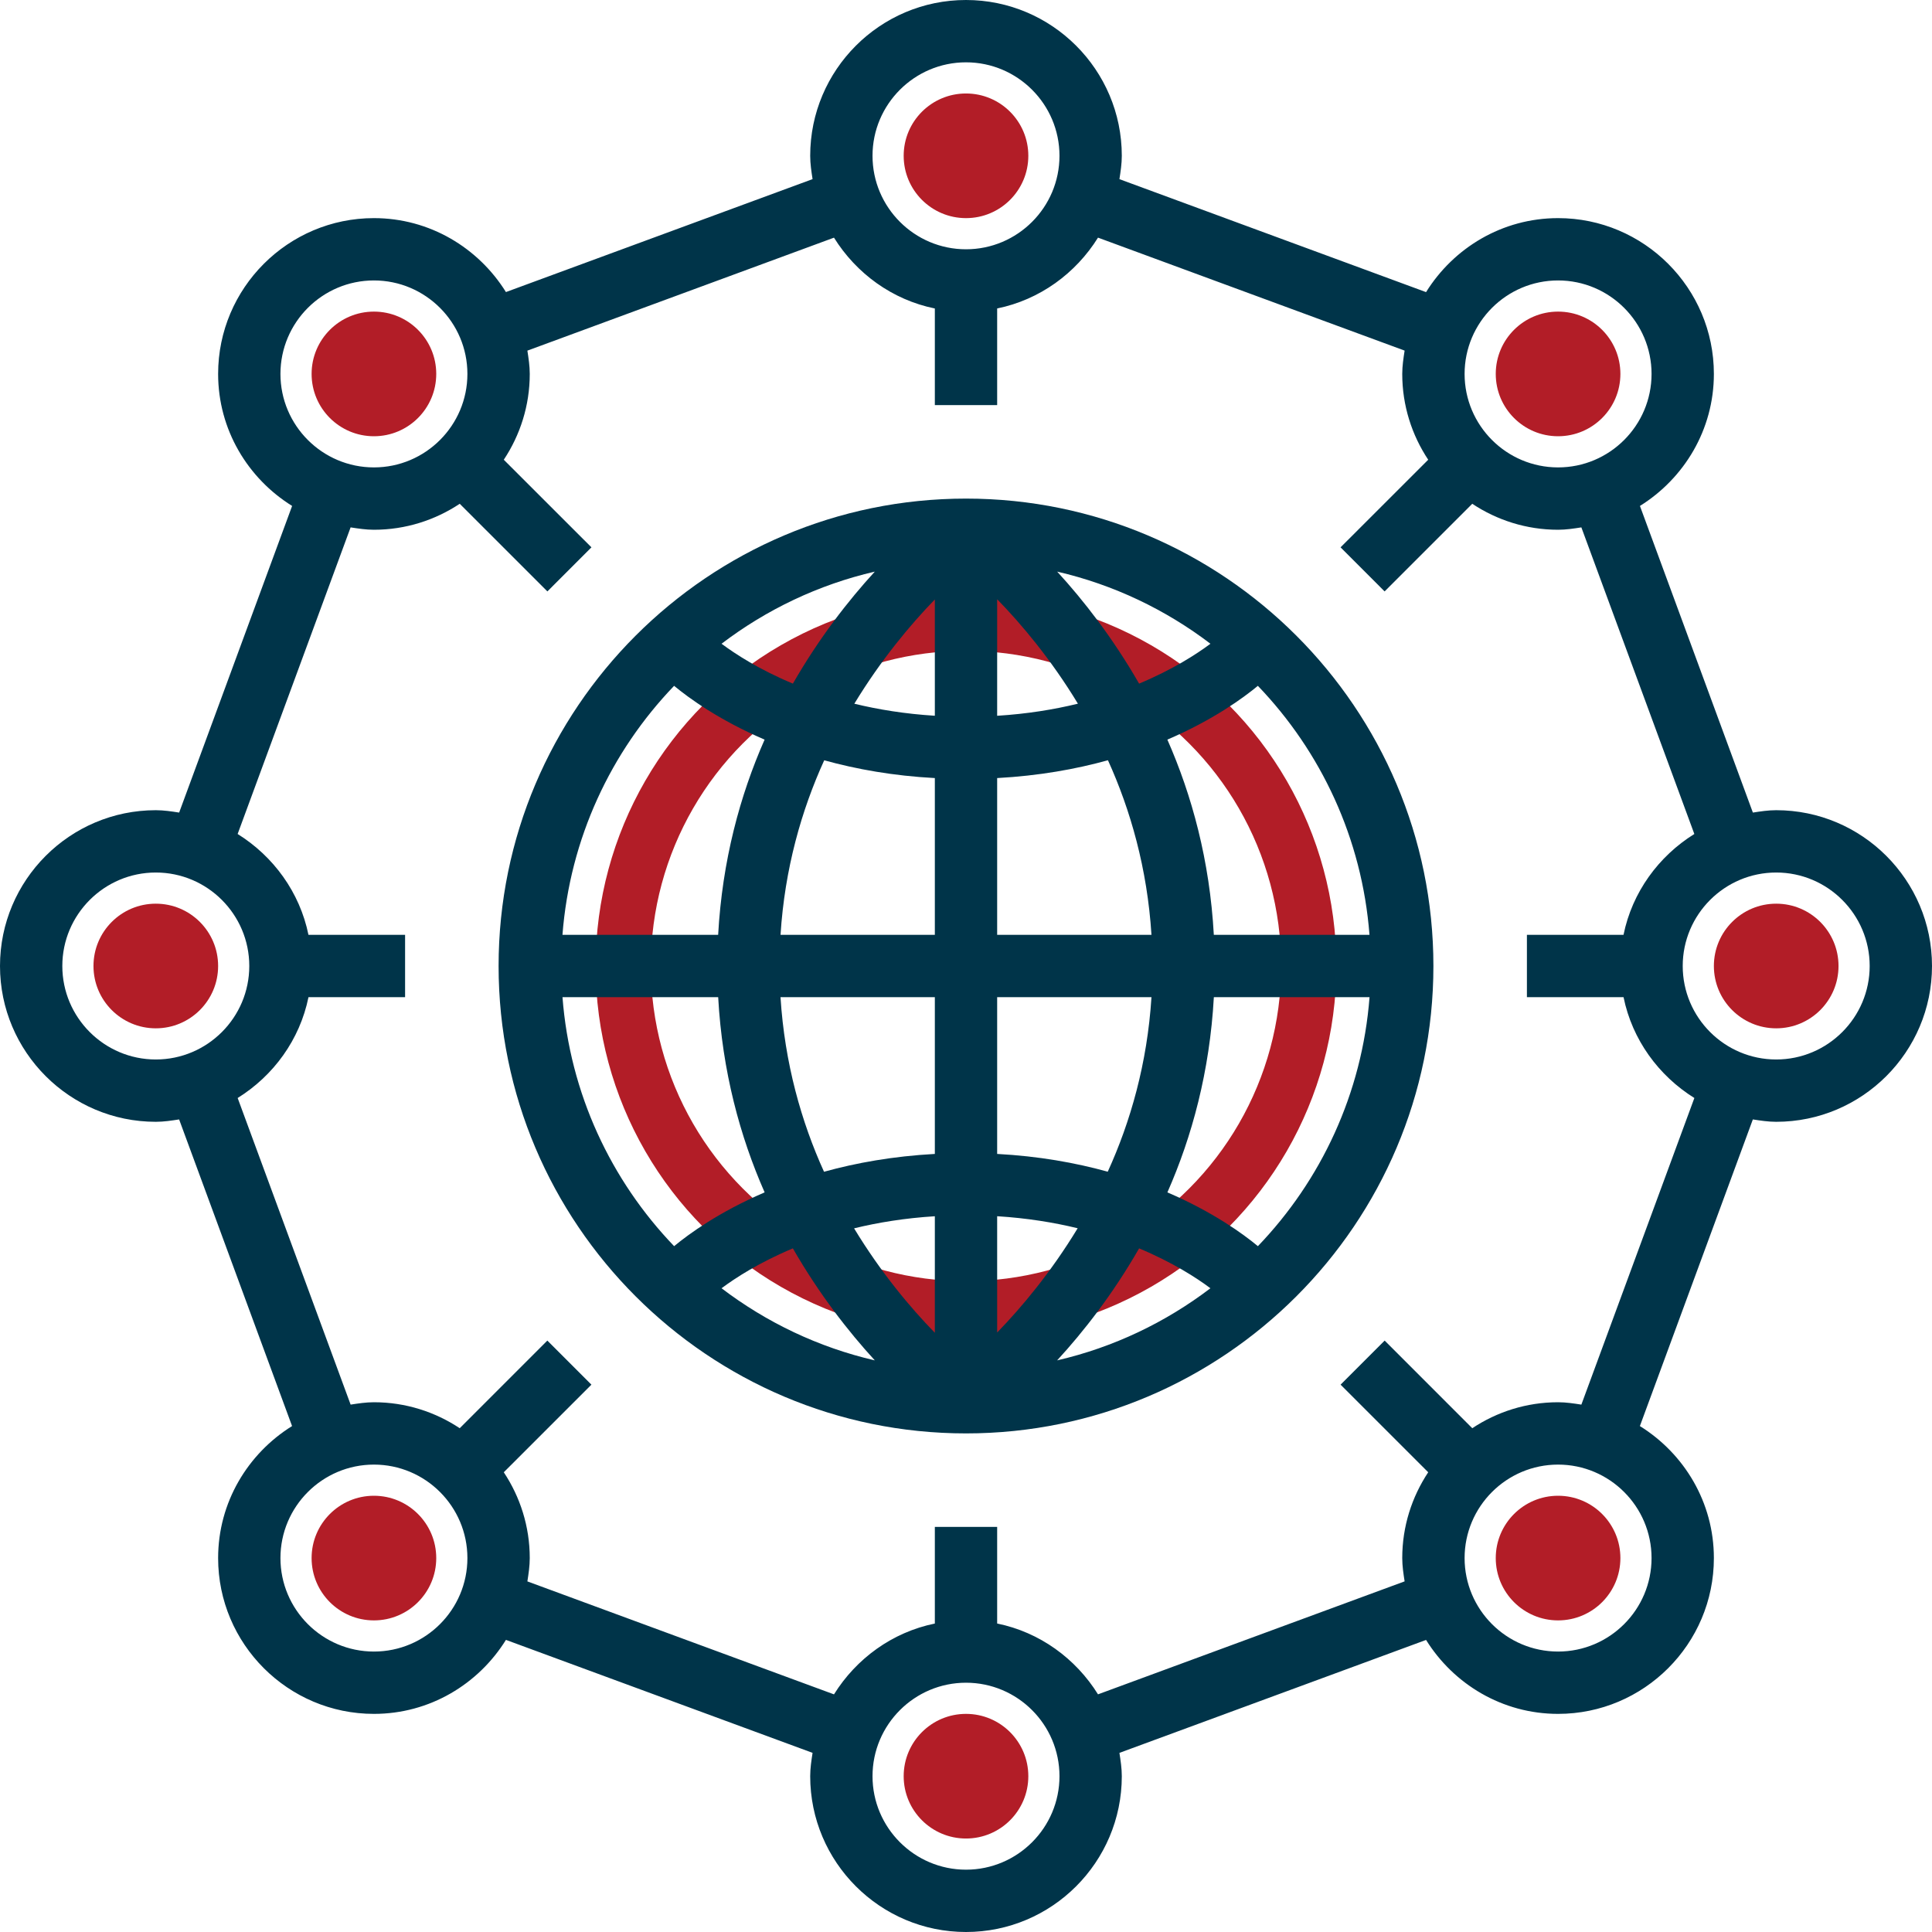
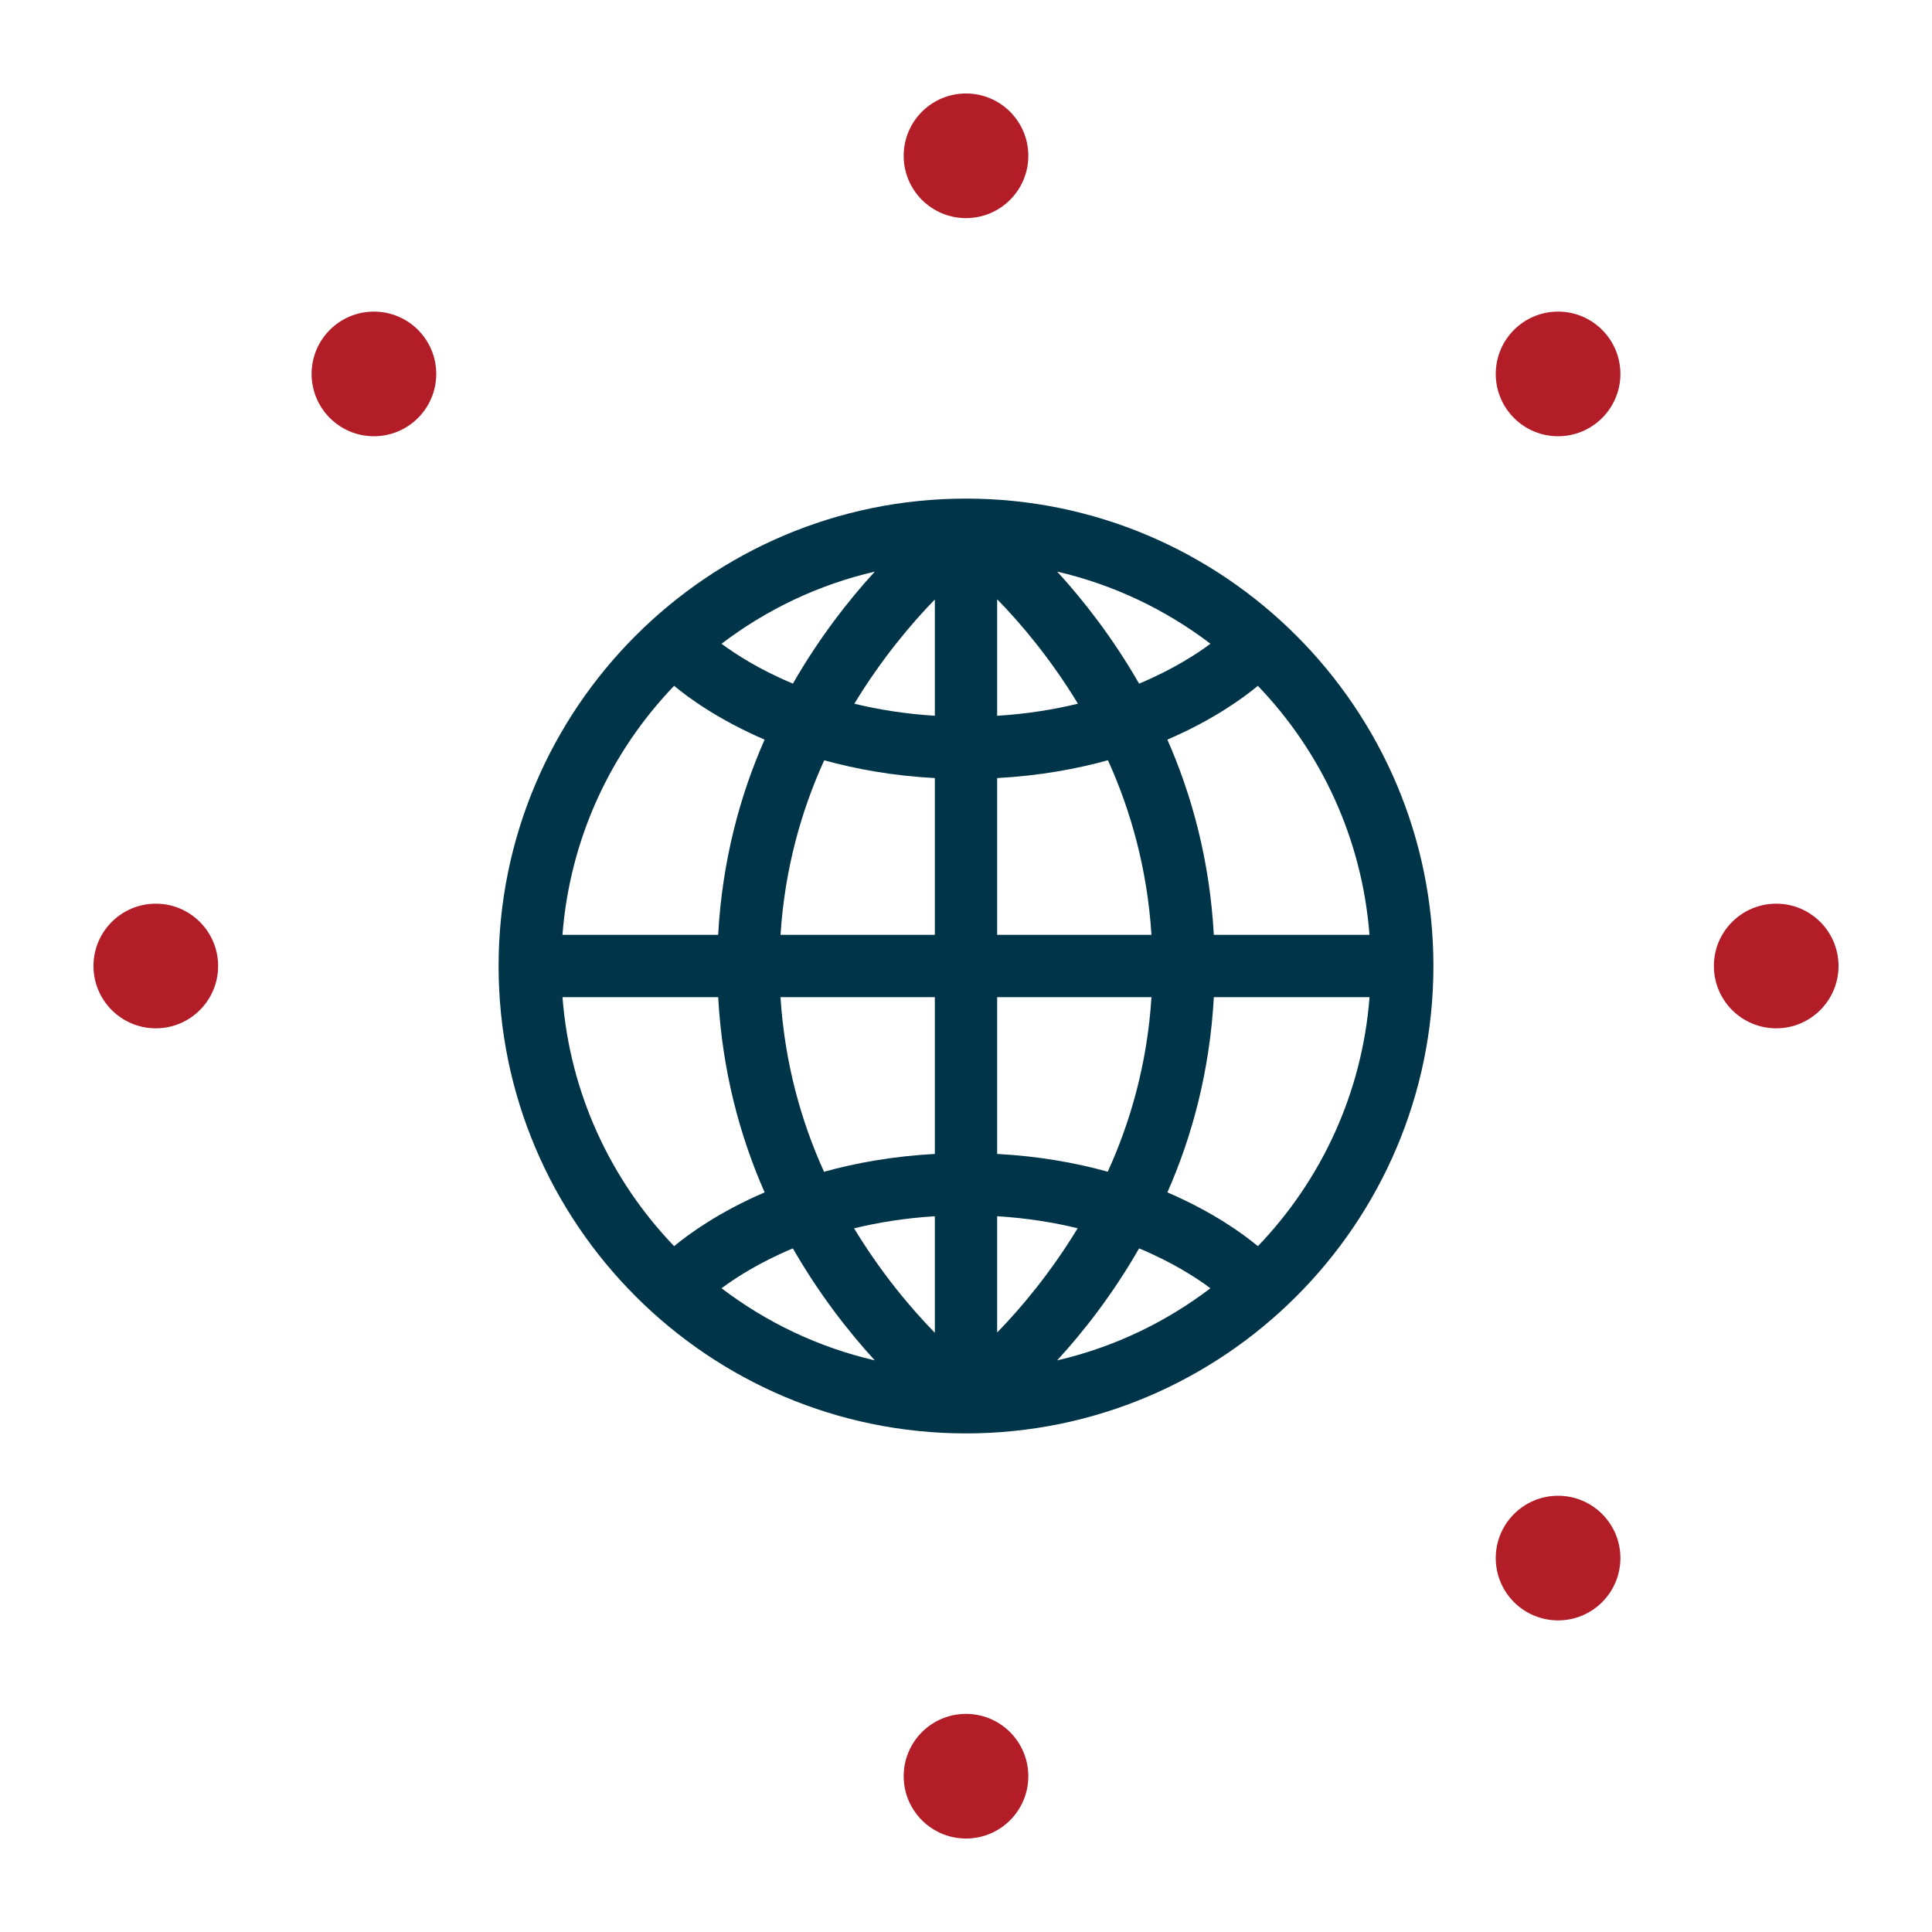
<svg xmlns="http://www.w3.org/2000/svg" width="70px" height="70px" viewBox="0 0 70 70" version="1.1">
  <title>019-globe</title>
  <desc>Created with Sketch.</desc>
  <defs />
  <g id="Page-1" stroke="none" stroke-width="1" fill="none" fill-rule="evenodd">
    <g id="Desktop-HD" transform="translate(-562, -325)" fill-rule="nonzero">
      <g id="019-globe" transform="translate(562, 325)">
-         <circle id="Oval" stroke="#B21D27" stroke-width="2" cx="35" cy="35" r="12.419" />
        <path d="M35,18.065 C25.662,18.065 18.065,25.662 18.065,35 C18.065,44.338 25.662,51.935 35,51.935 C44.338,51.935 51.935,44.338 51.935,35 C51.935,25.662 44.338,18.065 35,18.065 Z M43.979,33.871 C43.831,31.18 43.185,28.815 42.296,26.798 C43.952,26.086 45.042,25.291 45.575,24.849 C47.863,27.232 49.351,30.381 49.619,33.871 L43.979,33.871 Z M36.129,21.712 C37.006,22.61 38.079,23.886 39.055,25.496 C38.185,25.708 37.21,25.867 36.129,25.934 L36.129,21.712 Z M38.304,20.711 C40.353,21.185 42.235,22.09 43.857,23.324 C43.36,23.695 42.5,24.255 41.272,24.769 C40.314,23.102 39.252,21.745 38.304,20.711 Z M33.871,21.72 L33.871,25.933 C32.794,25.866 31.822,25.708 30.954,25.497 C31.928,23.894 32.996,22.619 33.871,21.72 Z M28.728,24.769 C27.501,24.256 26.641,23.695 26.143,23.324 C27.765,22.09 29.647,21.185 31.696,20.711 C30.748,21.745 29.686,23.102 28.728,24.769 Z M33.871,28.191 L33.871,33.871 L28.28,33.871 C28.432,31.473 29.04,29.354 29.863,27.547 C31.027,27.869 32.359,28.11 33.871,28.191 Z M33.871,36.129 L33.871,41.809 C32.356,41.892 31.021,42.132 29.856,42.455 C29.036,40.65 28.431,38.53 28.279,36.129 L33.871,36.129 Z M33.871,44.067 L33.871,48.289 C32.993,47.391 31.921,46.114 30.945,44.505 C31.814,44.293 32.79,44.134 33.871,44.067 Z M31.696,49.289 C29.647,48.815 27.766,47.91 26.143,46.676 C26.64,46.305 27.5,45.745 28.727,45.231 C29.685,46.898 30.748,48.255 31.696,49.289 Z M36.129,48.279 L36.129,44.066 C37.206,44.133 38.178,44.291 39.046,44.502 C38.072,46.106 37.004,47.381 36.129,48.279 Z M41.272,45.231 C42.499,45.744 43.359,46.304 43.856,46.676 C42.234,47.91 40.353,48.815 38.302,49.289 C39.253,48.255 40.315,46.898 41.272,45.231 Z M36.129,41.809 L36.129,36.129 L41.72,36.129 C41.568,38.527 40.96,40.646 40.136,42.453 C38.973,42.131 37.641,41.89 36.129,41.809 Z M36.129,33.871 L36.129,28.191 C37.644,28.108 38.979,27.868 40.143,27.545 C40.962,29.35 41.568,31.47 41.72,33.871 L36.129,33.871 Z M24.424,24.849 C24.957,25.291 26.047,26.086 27.703,26.798 C26.813,28.815 26.169,31.18 26.02,33.871 L20.379,33.871 C20.648,30.38 22.136,27.232 24.424,24.849 Z M20.38,36.129 L26.021,36.129 C26.169,38.82 26.815,41.185 27.704,43.202 C26.048,43.914 24.958,44.709 24.425,45.151 C22.136,42.768 20.648,39.619 20.38,36.129 Z M45.576,45.151 C45.043,44.709 43.953,43.914 42.297,43.202 C43.187,41.185 43.831,38.82 43.98,36.129 L49.621,36.129 C49.352,39.619 47.864,42.768 45.576,45.151 Z" id="Shape" fill="#003449" />
-         <path d="M64.355,29.355 C64.066,29.355 63.788,29.398 63.51,29.441 L59.418,18.331 C61.019,17.334 62.097,15.57 62.097,13.548 C62.097,10.436 59.564,7.903 56.452,7.903 C54.43,7.903 52.666,8.981 51.669,10.584 L40.559,6.491 C40.602,6.212 40.645,5.934 40.645,5.645 C40.645,2.532 38.113,0 35,0 C31.887,0 29.355,2.532 29.355,5.645 C29.355,5.934 29.398,6.212 29.441,6.49 L18.331,10.582 C17.334,8.981 15.57,7.903 13.548,7.903 C10.436,7.903 7.903,10.436 7.903,13.548 C7.903,15.57 8.981,17.334 10.584,18.331 L6.491,29.441 C6.212,29.398 5.934,29.355 5.645,29.355 C2.532,29.355 0,31.887 0,35 C0,38.113 2.532,40.645 5.645,40.645 C5.934,40.645 6.212,40.602 6.49,40.559 L10.582,51.669 C8.981,52.666 7.903,54.43 7.903,56.452 C7.903,59.564 10.436,62.097 13.548,62.097 C15.57,62.097 17.334,61.019 18.331,59.416 L29.441,63.509 C29.398,63.788 29.355,64.066 29.355,64.355 C29.355,67.468 31.887,70 35,70 C38.113,70 40.645,67.468 40.645,64.355 C40.645,64.066 40.602,63.788 40.559,63.51 L51.669,59.418 C52.666,61.019 54.43,62.097 56.452,62.097 C59.564,62.097 62.097,59.564 62.097,56.452 C62.097,54.43 61.019,52.666 59.416,51.669 L63.509,40.559 C63.788,40.602 64.066,40.645 64.355,40.645 C67.468,40.645 70,38.113 70,35 C70,31.887 67.468,29.355 64.355,29.355 Z M56.452,10.161 C58.319,10.161 59.839,11.681 59.839,13.548 C59.839,15.416 58.319,16.935 56.452,16.935 C54.584,16.935 53.065,15.416 53.065,13.548 C53.065,11.681 54.584,10.161 56.452,10.161 Z M35,2.258 C36.867,2.258 38.387,3.778 38.387,5.645 C38.387,7.513 36.867,9.032 35,9.032 C33.133,9.032 31.613,7.513 31.613,5.645 C31.613,3.778 33.133,2.258 35,2.258 Z M13.548,10.161 C15.416,10.161 16.935,11.681 16.935,13.548 C16.935,15.416 15.416,16.935 13.548,16.935 C11.681,16.935 10.161,15.416 10.161,13.548 C10.161,11.681 11.681,10.161 13.548,10.161 Z M2.258,35 C2.258,33.133 3.778,31.613 5.645,31.613 C7.513,31.613 9.032,33.133 9.032,35 C9.032,36.867 7.513,38.387 5.645,38.387 C3.778,38.387 2.258,36.867 2.258,35 Z M13.548,59.839 C11.681,59.839 10.161,58.319 10.161,56.452 C10.161,54.584 11.681,53.065 13.548,53.065 C15.416,53.065 16.935,54.584 16.935,56.452 C16.935,58.319 15.416,59.839 13.548,59.839 Z M35,67.742 C33.133,67.742 31.613,66.222 31.613,64.355 C31.613,62.487 33.133,60.968 35,60.968 C36.867,60.968 38.387,62.487 38.387,64.355 C38.387,66.222 36.867,67.742 35,67.742 Z M56.452,59.839 C54.584,59.839 53.065,58.319 53.065,56.452 C53.065,54.584 54.584,53.065 56.452,53.065 C58.319,53.065 59.839,54.584 59.839,56.452 C59.839,58.319 58.319,59.839 56.452,59.839 Z M57.296,50.892 C57.018,50.849 56.741,50.806 56.452,50.806 C55.303,50.806 54.236,51.155 53.343,51.747 L50.169,48.572 L48.572,50.169 L51.747,53.343 C51.155,54.236 50.806,55.303 50.806,56.452 C50.806,56.741 50.849,57.018 50.892,57.296 L39.783,61.389 C38.976,60.093 37.674,59.138 36.129,58.823 L36.129,55.323 L33.871,55.323 L33.871,58.824 C32.328,59.139 31.025,60.094 30.217,61.39 L19.108,57.297 C19.151,57.018 19.194,56.741 19.194,56.452 C19.194,55.303 18.845,54.236 18.253,53.343 L21.428,50.169 L19.831,48.572 L16.657,51.747 C15.764,51.155 14.697,50.806 13.548,50.806 C13.259,50.806 12.982,50.849 12.704,50.892 L8.611,39.783 C9.907,38.976 10.862,37.674 11.177,36.129 L14.677,36.129 L14.677,33.871 L11.176,33.871 C10.861,32.328 9.906,31.025 8.61,30.217 L12.703,19.108 C12.982,19.151 13.259,19.194 13.548,19.194 C14.697,19.194 15.764,18.845 16.657,18.253 L19.833,21.428 L21.429,19.831 L18.253,16.657 C18.845,15.765 19.194,14.697 19.194,13.548 C19.194,13.259 19.151,12.982 19.108,12.704 L30.217,8.611 C31.024,9.907 32.326,10.862 33.871,11.177 L33.871,14.677 L36.129,14.677 L36.129,11.176 C37.672,10.861 38.975,9.906 39.783,8.61 L50.892,12.703 C50.849,12.982 50.806,13.259 50.806,13.548 C50.806,14.697 51.155,15.765 51.747,16.657 L48.571,19.831 L50.167,21.428 L53.343,18.253 C54.236,18.845 55.303,19.194 56.452,19.194 C56.741,19.194 57.018,19.151 57.296,19.108 L61.389,30.217 C60.093,31.024 59.138,32.326 58.823,33.871 L55.323,33.871 L55.323,36.129 L58.824,36.129 C59.139,37.672 60.094,38.975 61.39,39.783 L57.296,50.892 Z M64.355,38.387 C62.487,38.387 60.968,36.867 60.968,35 C60.968,33.133 62.487,31.613 64.355,31.613 C66.222,31.613 67.742,33.133 67.742,35 C67.742,36.867 66.222,38.387 64.355,38.387 Z" id="Shape" fill="#003449" />
        <g id="Group" transform="translate(3.387, 3.387)" fill="#B21D27">
          <circle id="Oval" cx="31.613" cy="2.258" r="2.258" />
          <circle id="Oval" cx="53.065" cy="10.161" r="2.258" />
          <circle id="Oval" cx="10.161" cy="10.161" r="2.258" />
          <circle id="Oval" cx="53.065" cy="53.065" r="2.258" />
-           <circle id="Oval" cx="10.161" cy="53.065" r="2.258" />
          <circle id="Oval" cx="2.258" cy="31.613" r="2.258" />
          <circle id="Oval" cx="60.968" cy="31.613" r="2.258" />
          <circle id="Oval" cx="31.613" cy="60.968" r="2.258" />
        </g>
      </g>
    </g>
  </g>
</svg>